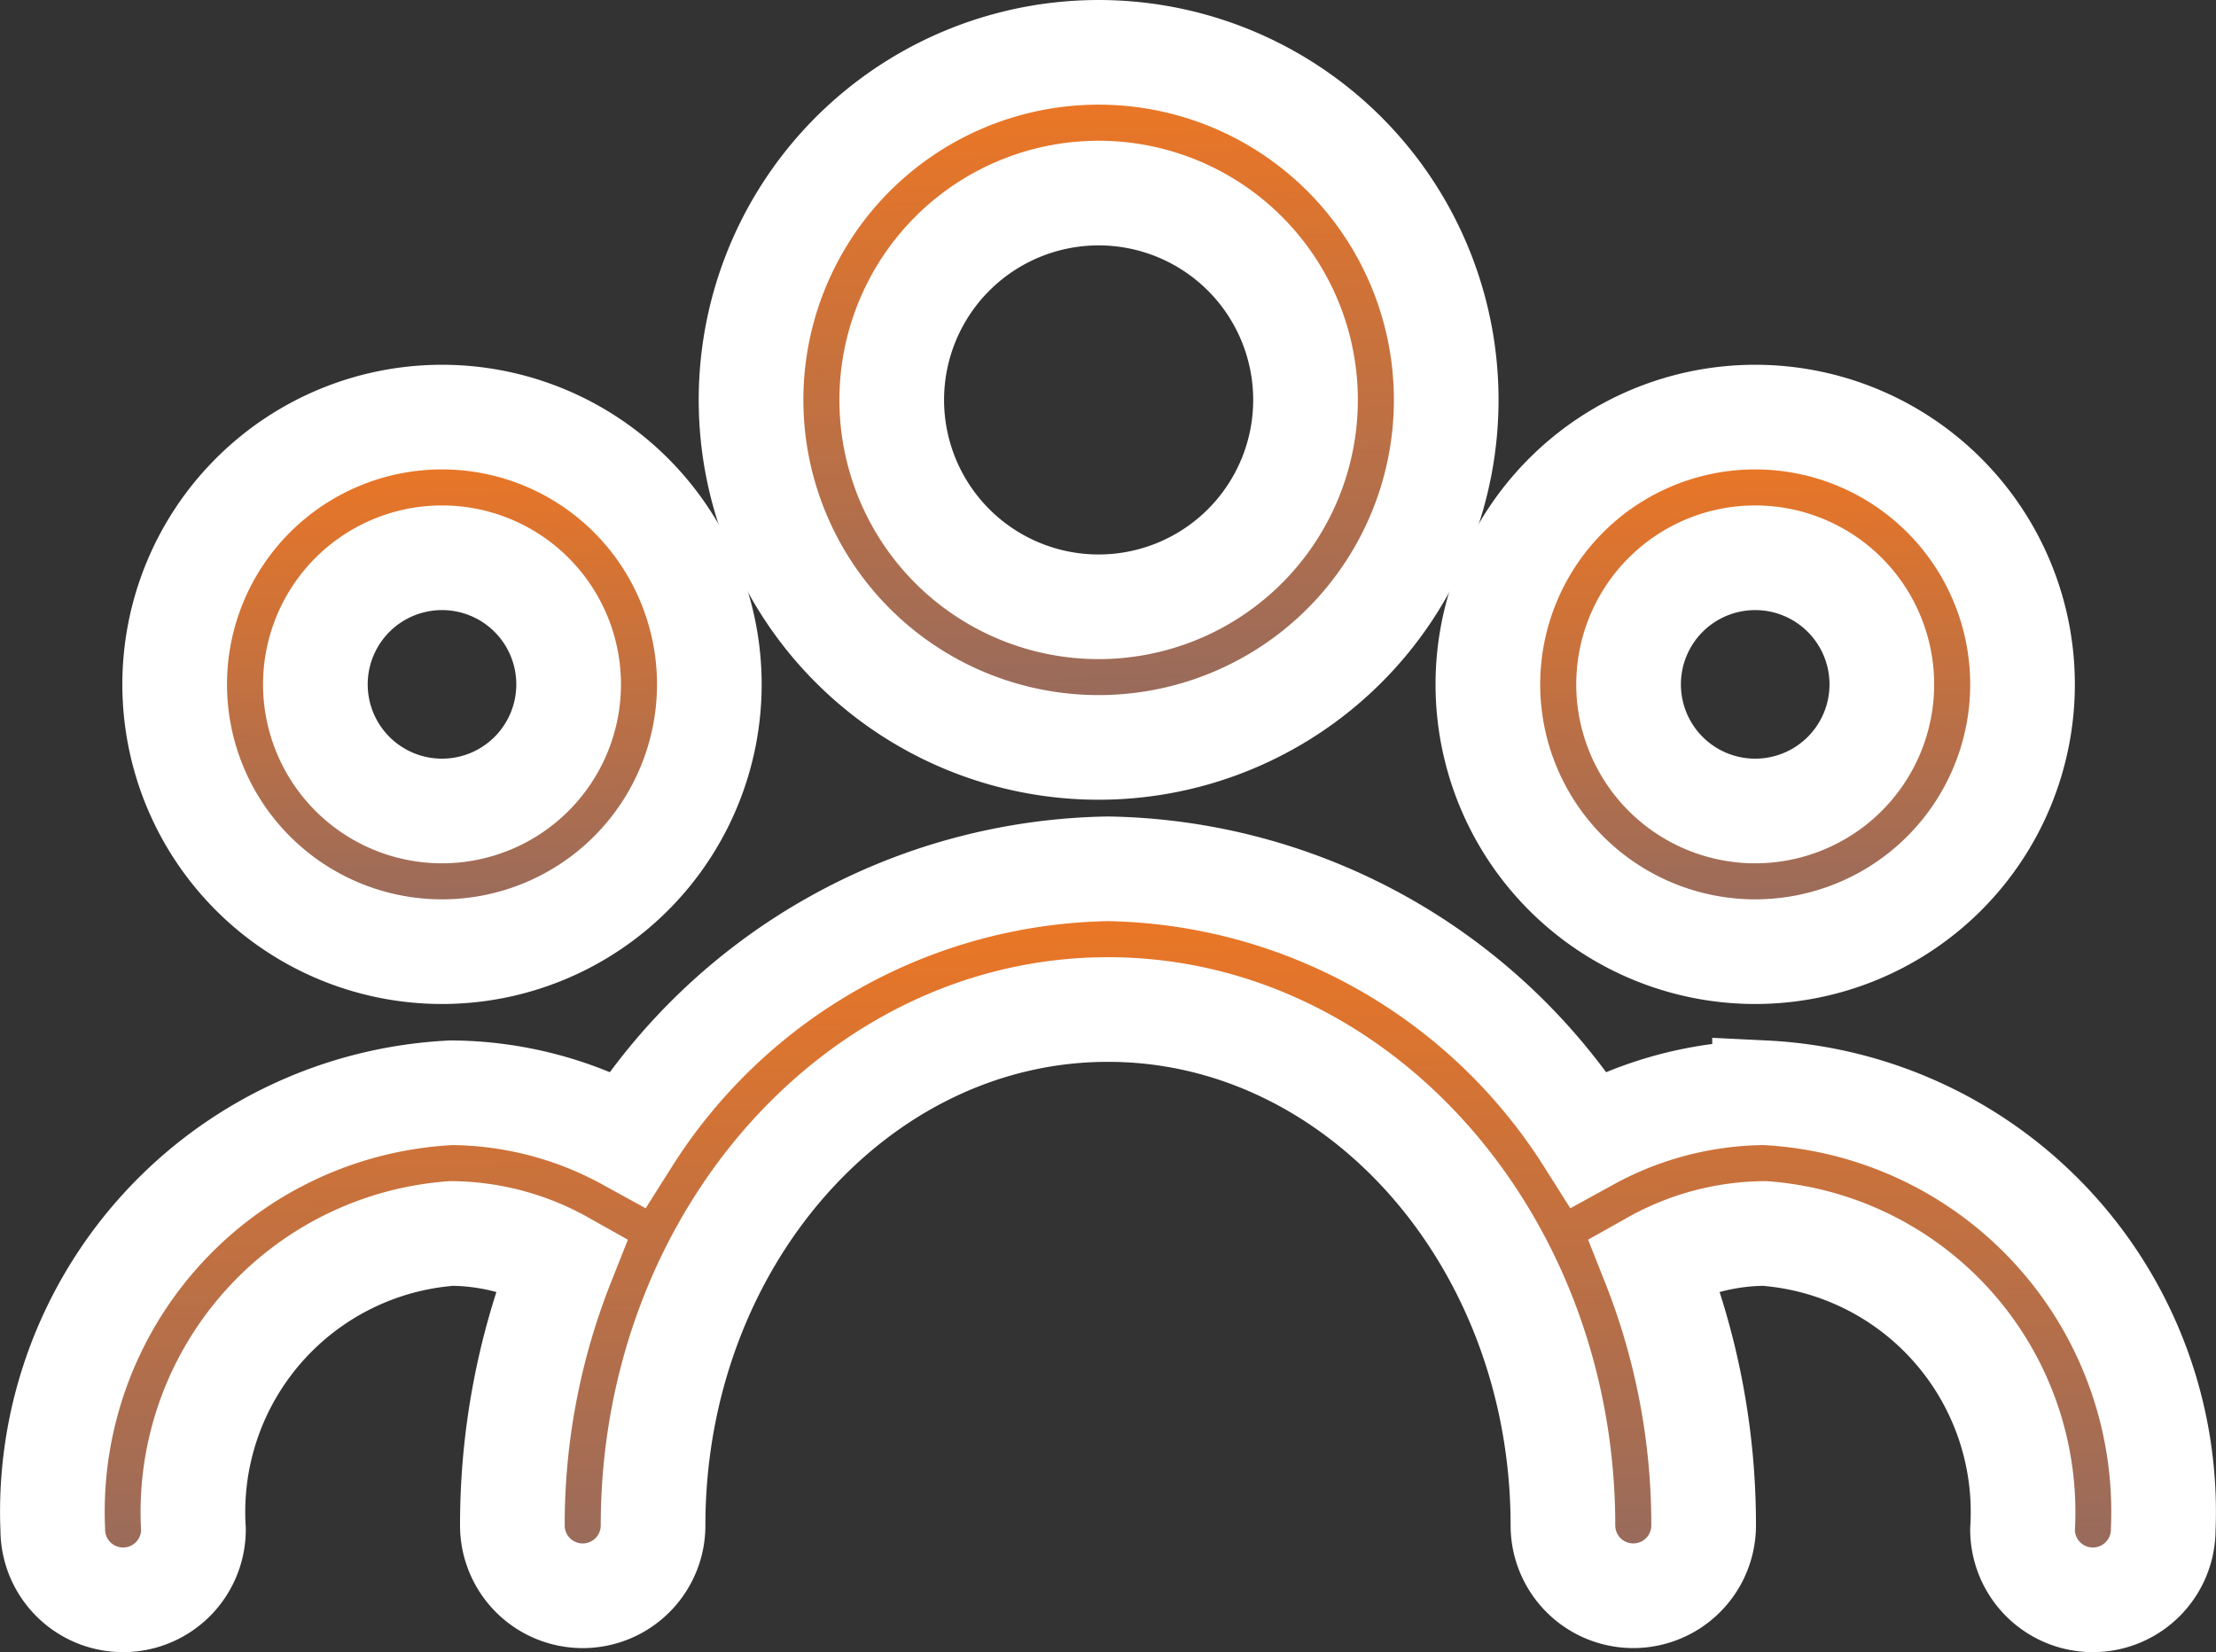
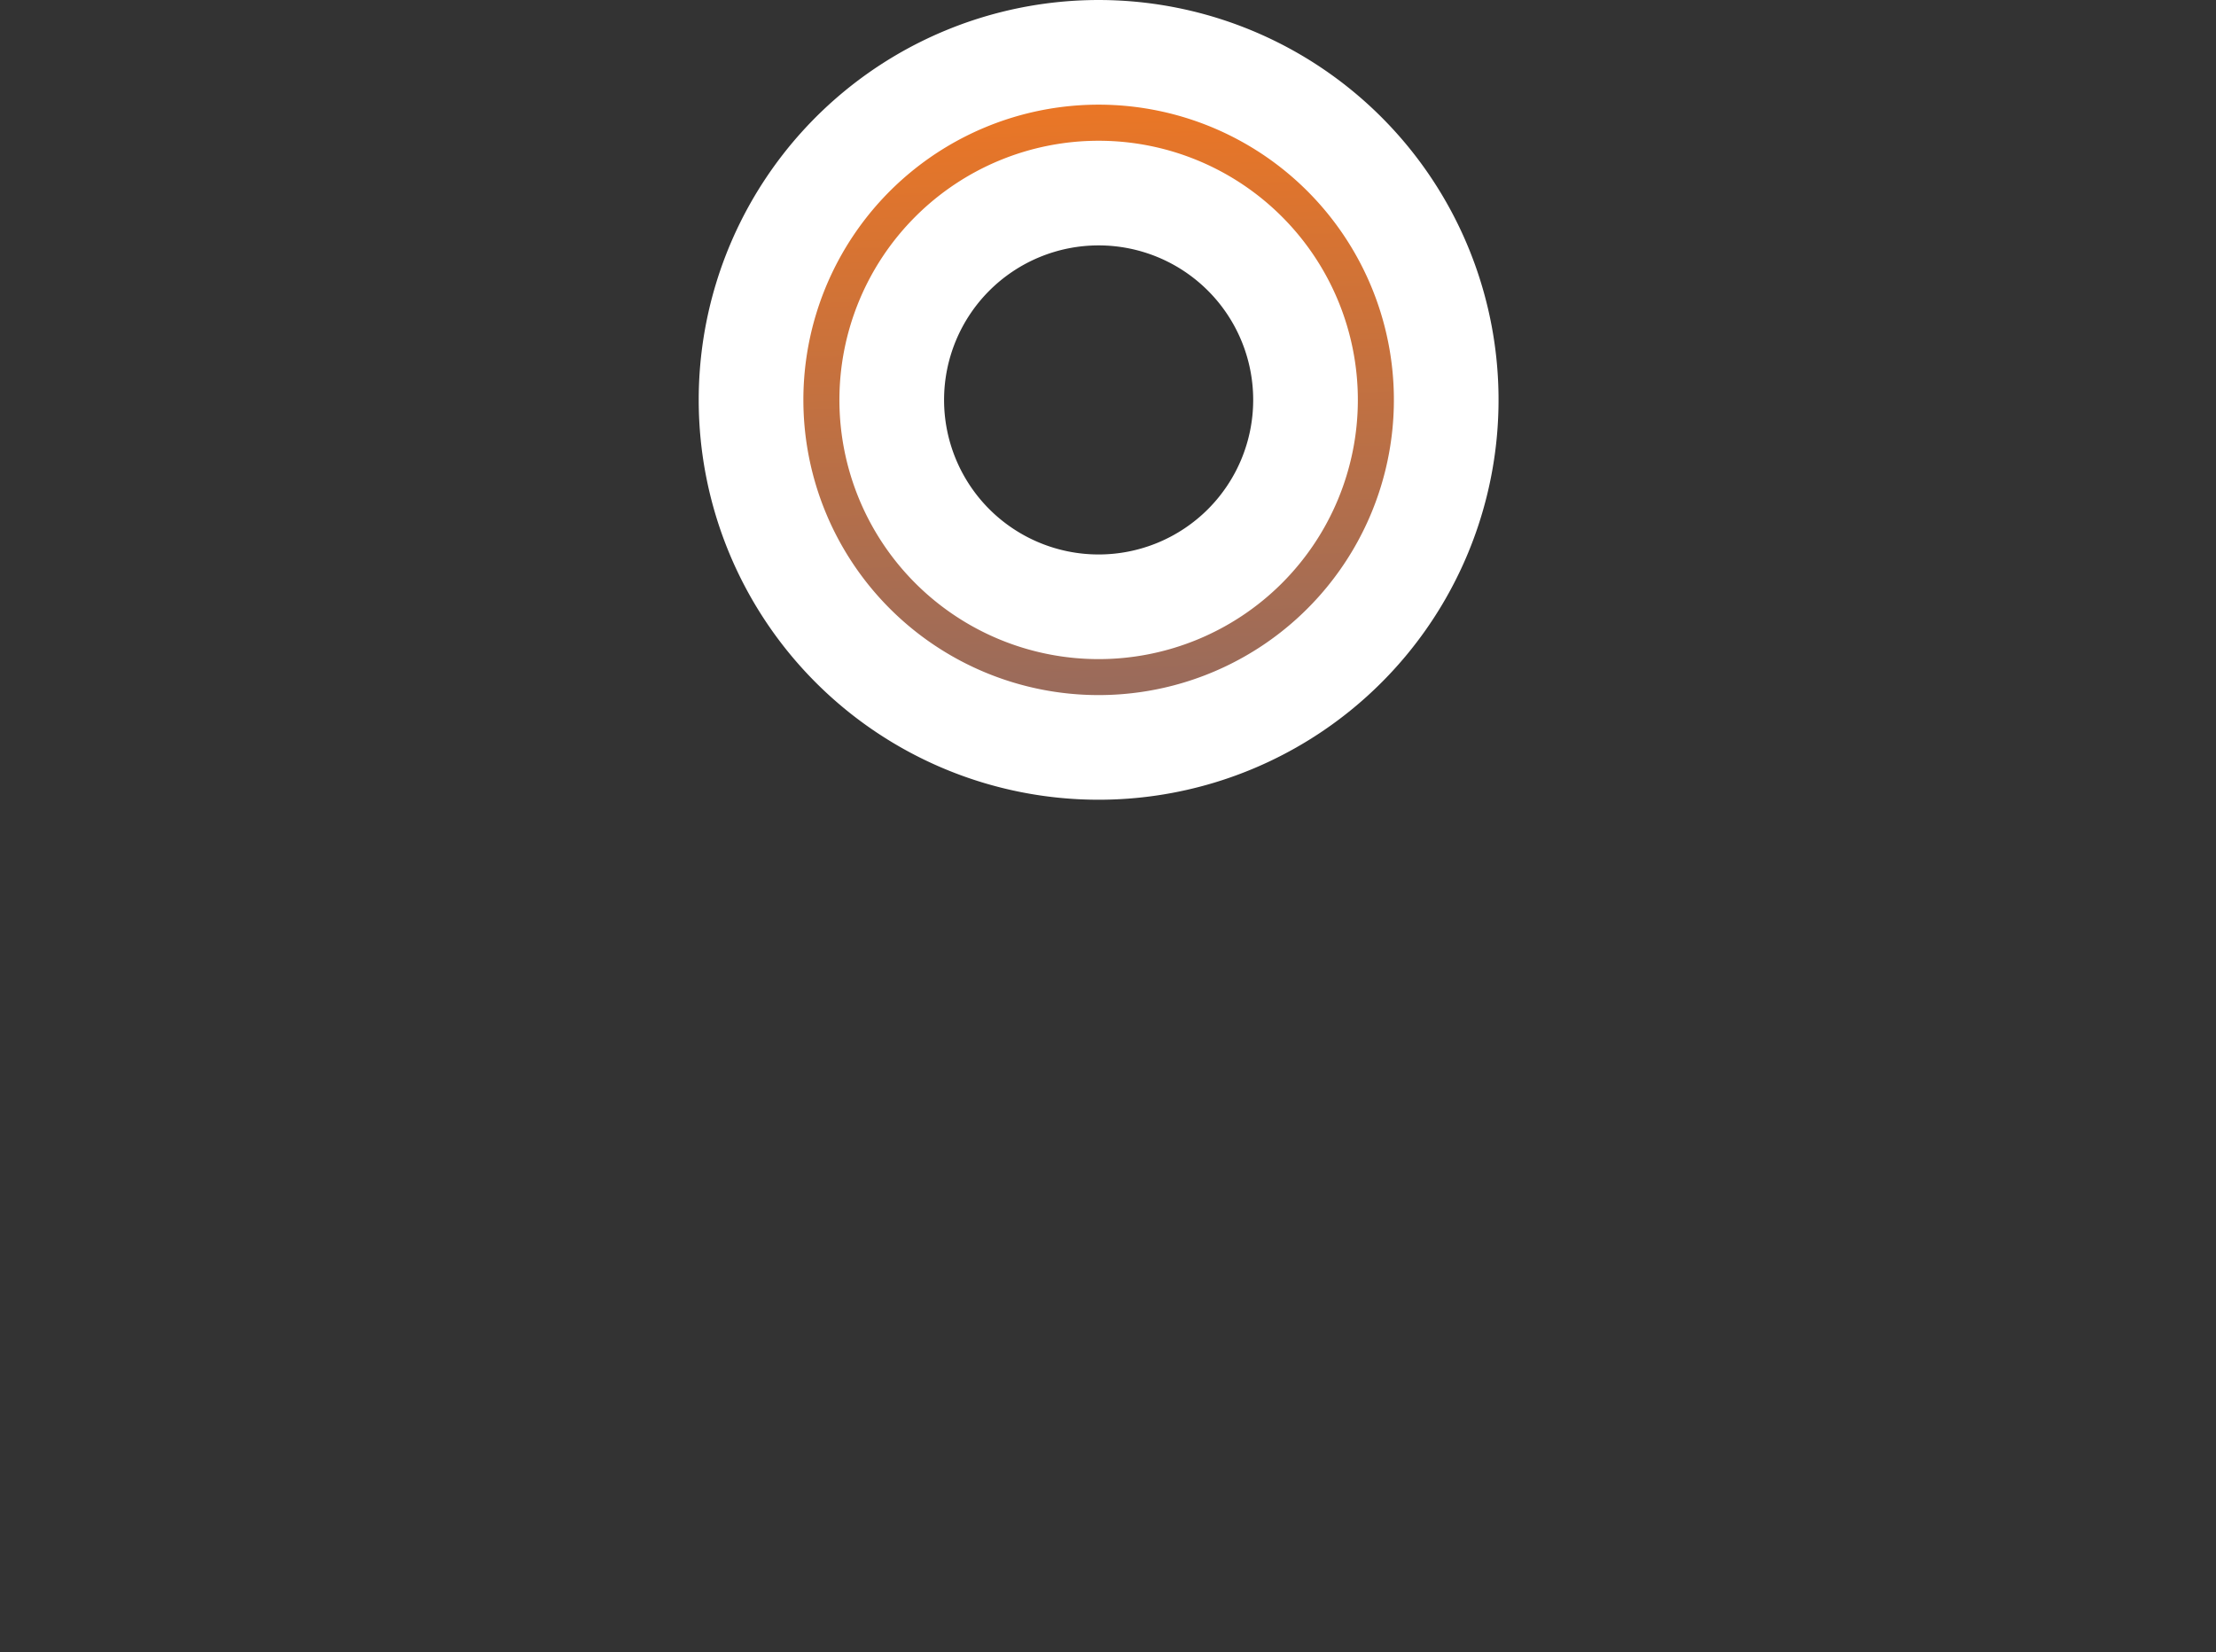
<svg xmlns="http://www.w3.org/2000/svg" width="148.209" height="110.515" viewBox="0 0 148.209 110.515">
  <rect x="0" y="0" width="148.209" height="110.515" fill="#333333" stroke="none" />
  <defs>
    <linearGradient id="linear-gradient" x1="0.5" x2="0.568" y2="2.158" gradientUnits="objectBoundingBox">
      <stop offset="0" stop-color="#f17721" />
      <stop offset="1" stop-color="#245baa" />
    </linearGradient>
  </defs>
  <g id="_003-group" data-name="003-group" transform="translate(2.509 -1.499)">
    <path id="Path_979" data-name="Path 979" d="M34.173,51.494A23.247,23.247,0,1,0,10.926,28.248,23.247,23.247,0,0,0,34.173,51.494Zm0-37.08A13.837,13.837,0,1,1,20.336,28.251,13.837,13.837,0,0,1,34.173,14.414Z" transform="translate(36.796 0)" stroke="#fff" stroke-width="7" fill="url(#linear-gradient)" />
-     <path id="Path_980" data-name="Path 980" d="M20.612,45.943A17.879,17.879,0,1,0,2.733,28.064,17.879,17.879,0,0,0,20.612,45.943Zm0-26.348a8.469,8.469,0,1,1-8.469,8.469,8.469,8.469,0,0,1,8.469-8.469Z" transform="translate(6.441 19.214)" stroke="#fff" stroke-width="7" fill="url(#linear-gradient)" />
-     <path id="Path_981" data-name="Path 981" d="M39.279,45.943A17.879,17.879,0,1,0,21.4,28.064,17.879,17.879,0,0,0,39.279,45.943Zm0-26.348a8.469,8.469,0,1,1-8.469,8.469A8.469,8.469,0,0,1,39.279,19.595Z" transform="translate(75.602 19.214)" stroke="#fff" stroke-width="7" fill="url(#linear-gradient)" />
-     <path id="Path_982" data-name="Path 982" d="M115.507,31.588a24.791,24.791,0,0,0-11.791,3.072A38.755,38.755,0,0,0,71.6,16.607,38.755,38.755,0,0,0,39.474,34.66a24.791,24.791,0,0,0-11.791-3.072A28.056,28.056,0,0,0,1.02,60.8a4.7,4.7,0,0,0,9.41,0A18.684,18.684,0,0,1,27.684,41a15.4,15.4,0,0,1,7.42,1.971,47.45,47.45,0,0,0-3.345,17.559,4.7,4.7,0,0,0,9.41,0c0-19.032,13.644-34.511,30.427-34.511S102.022,41.5,102.022,60.528a4.705,4.705,0,0,0,9.41,0,47.45,47.45,0,0,0-3.345-17.559A15.4,15.4,0,0,1,115.507,41,18.684,18.684,0,0,1,132.76,60.8a4.705,4.705,0,0,0,9.41,0,28.056,28.056,0,0,0-26.663-29.213Z" transform="translate(0 43.008)" stroke="#fff" stroke-width="7" fill="url(#linear-gradient)" />
  </g>
</svg>